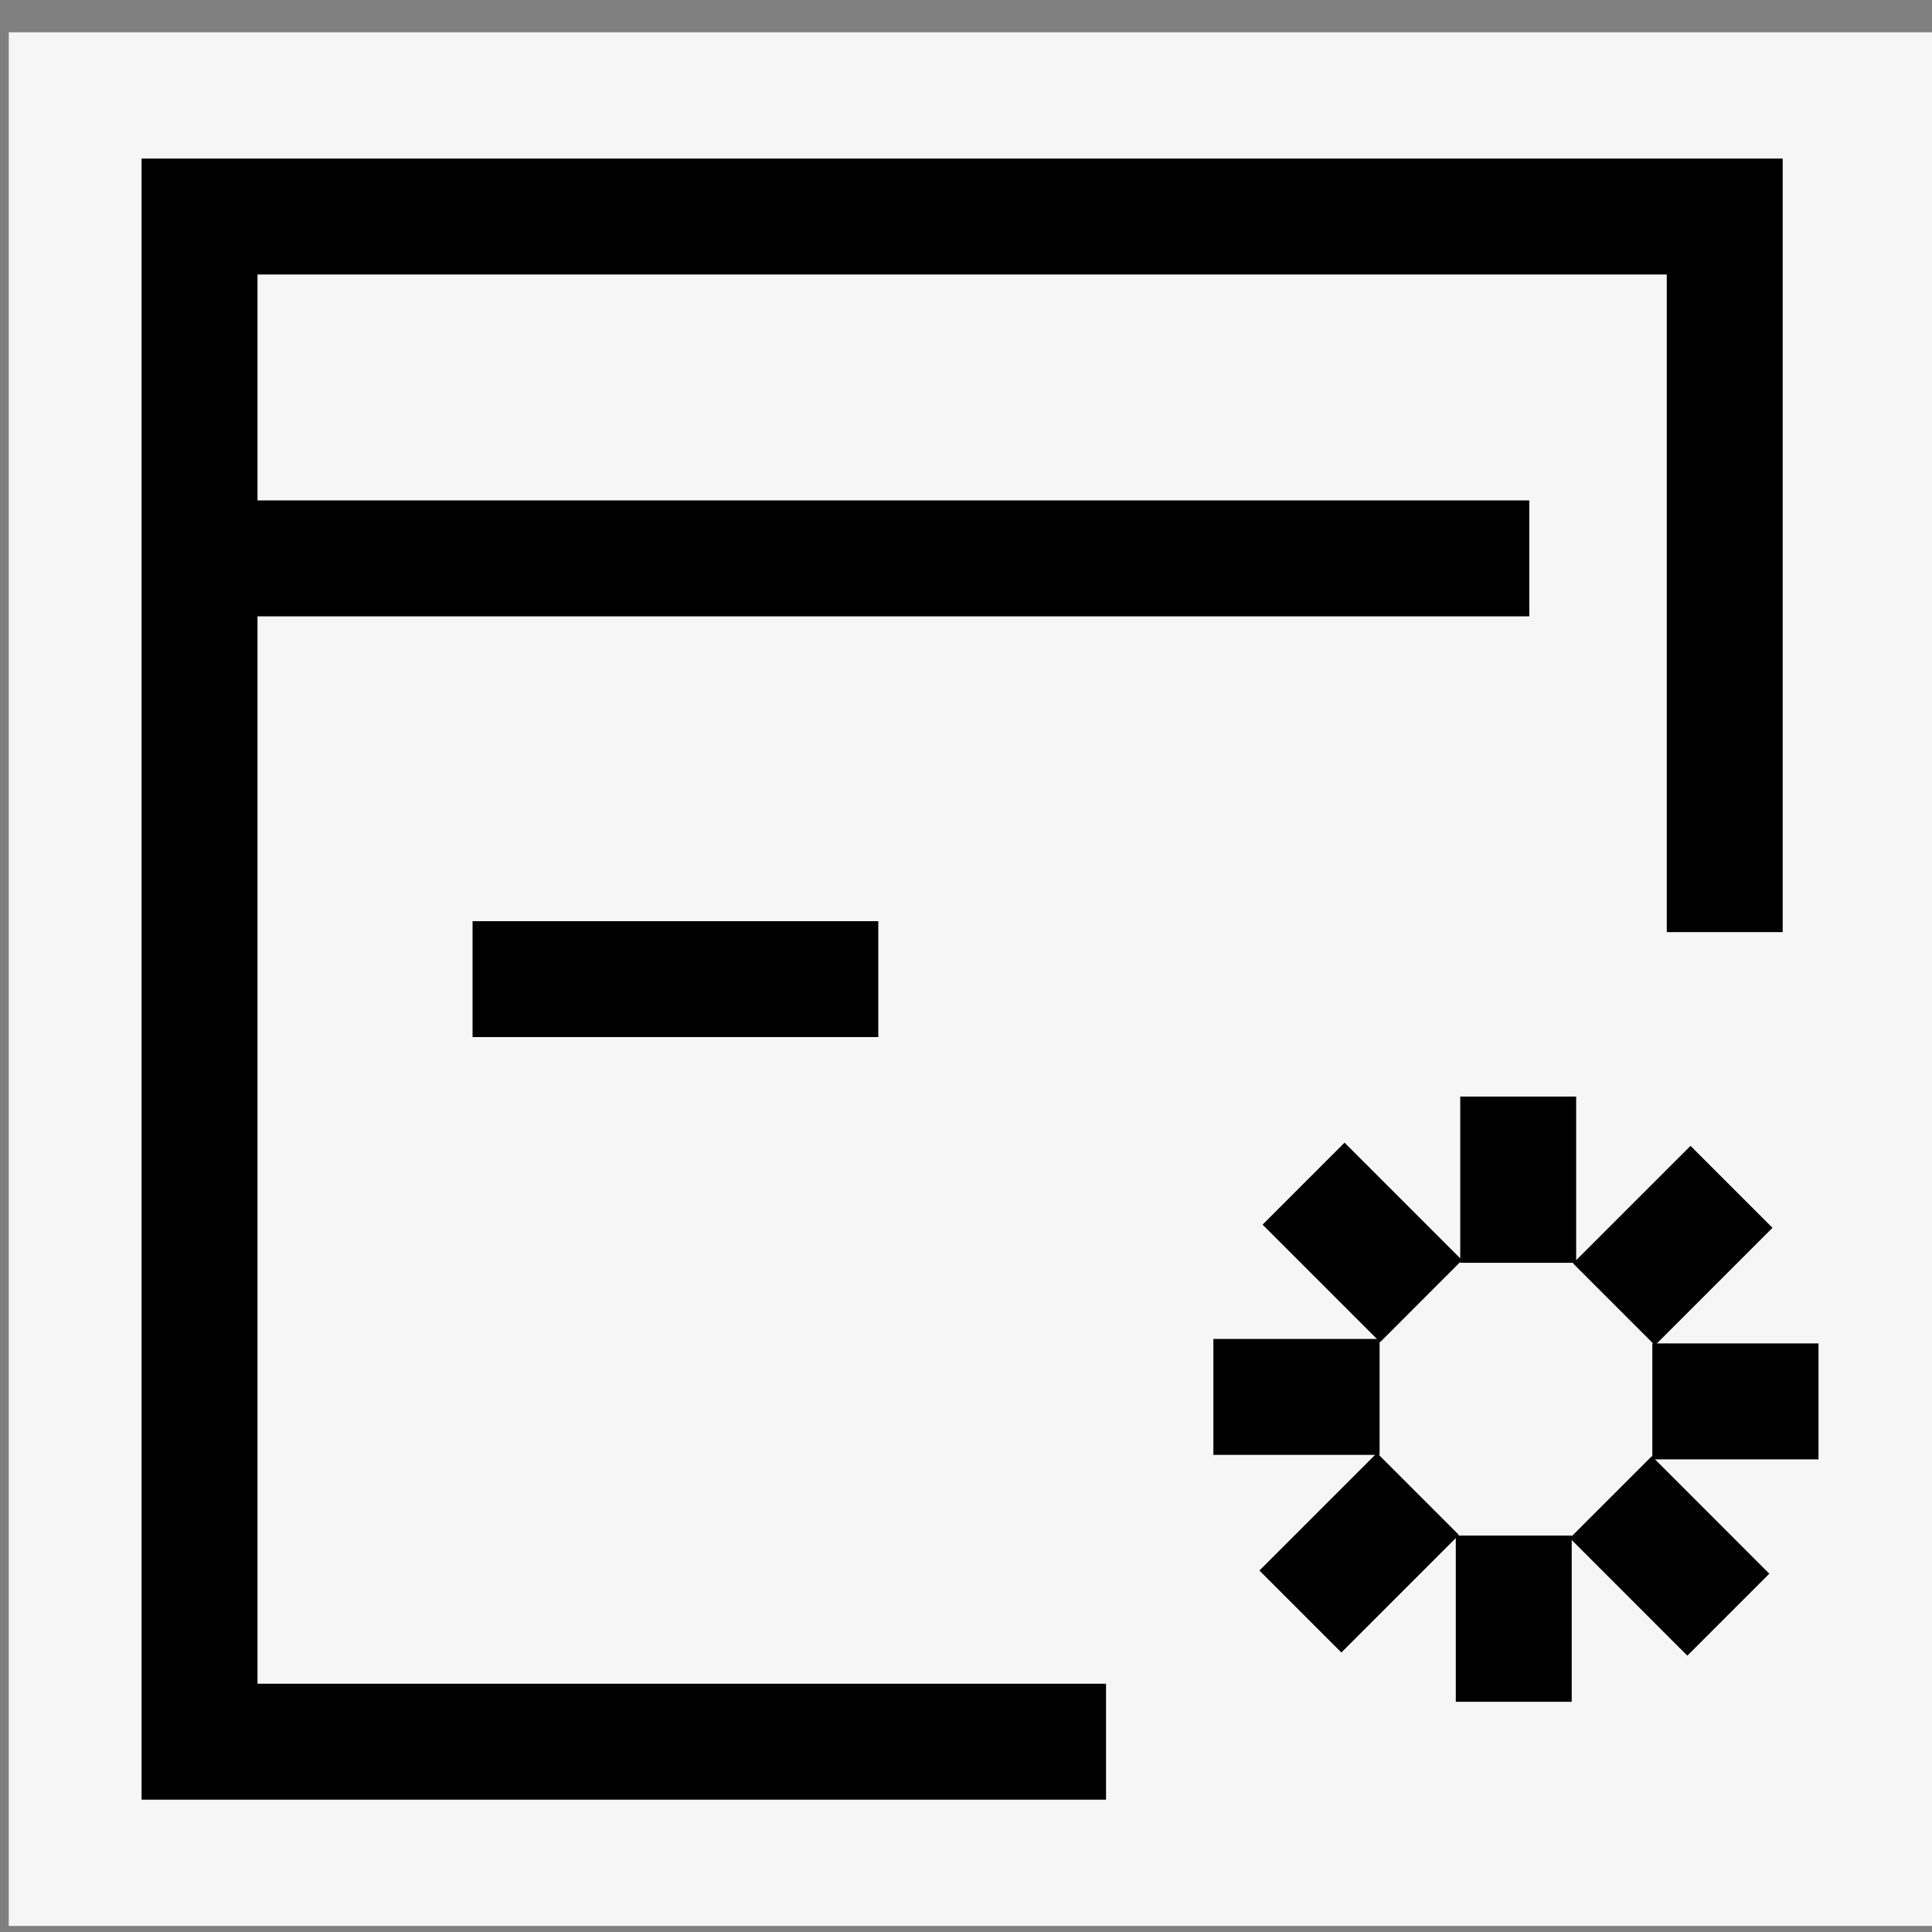
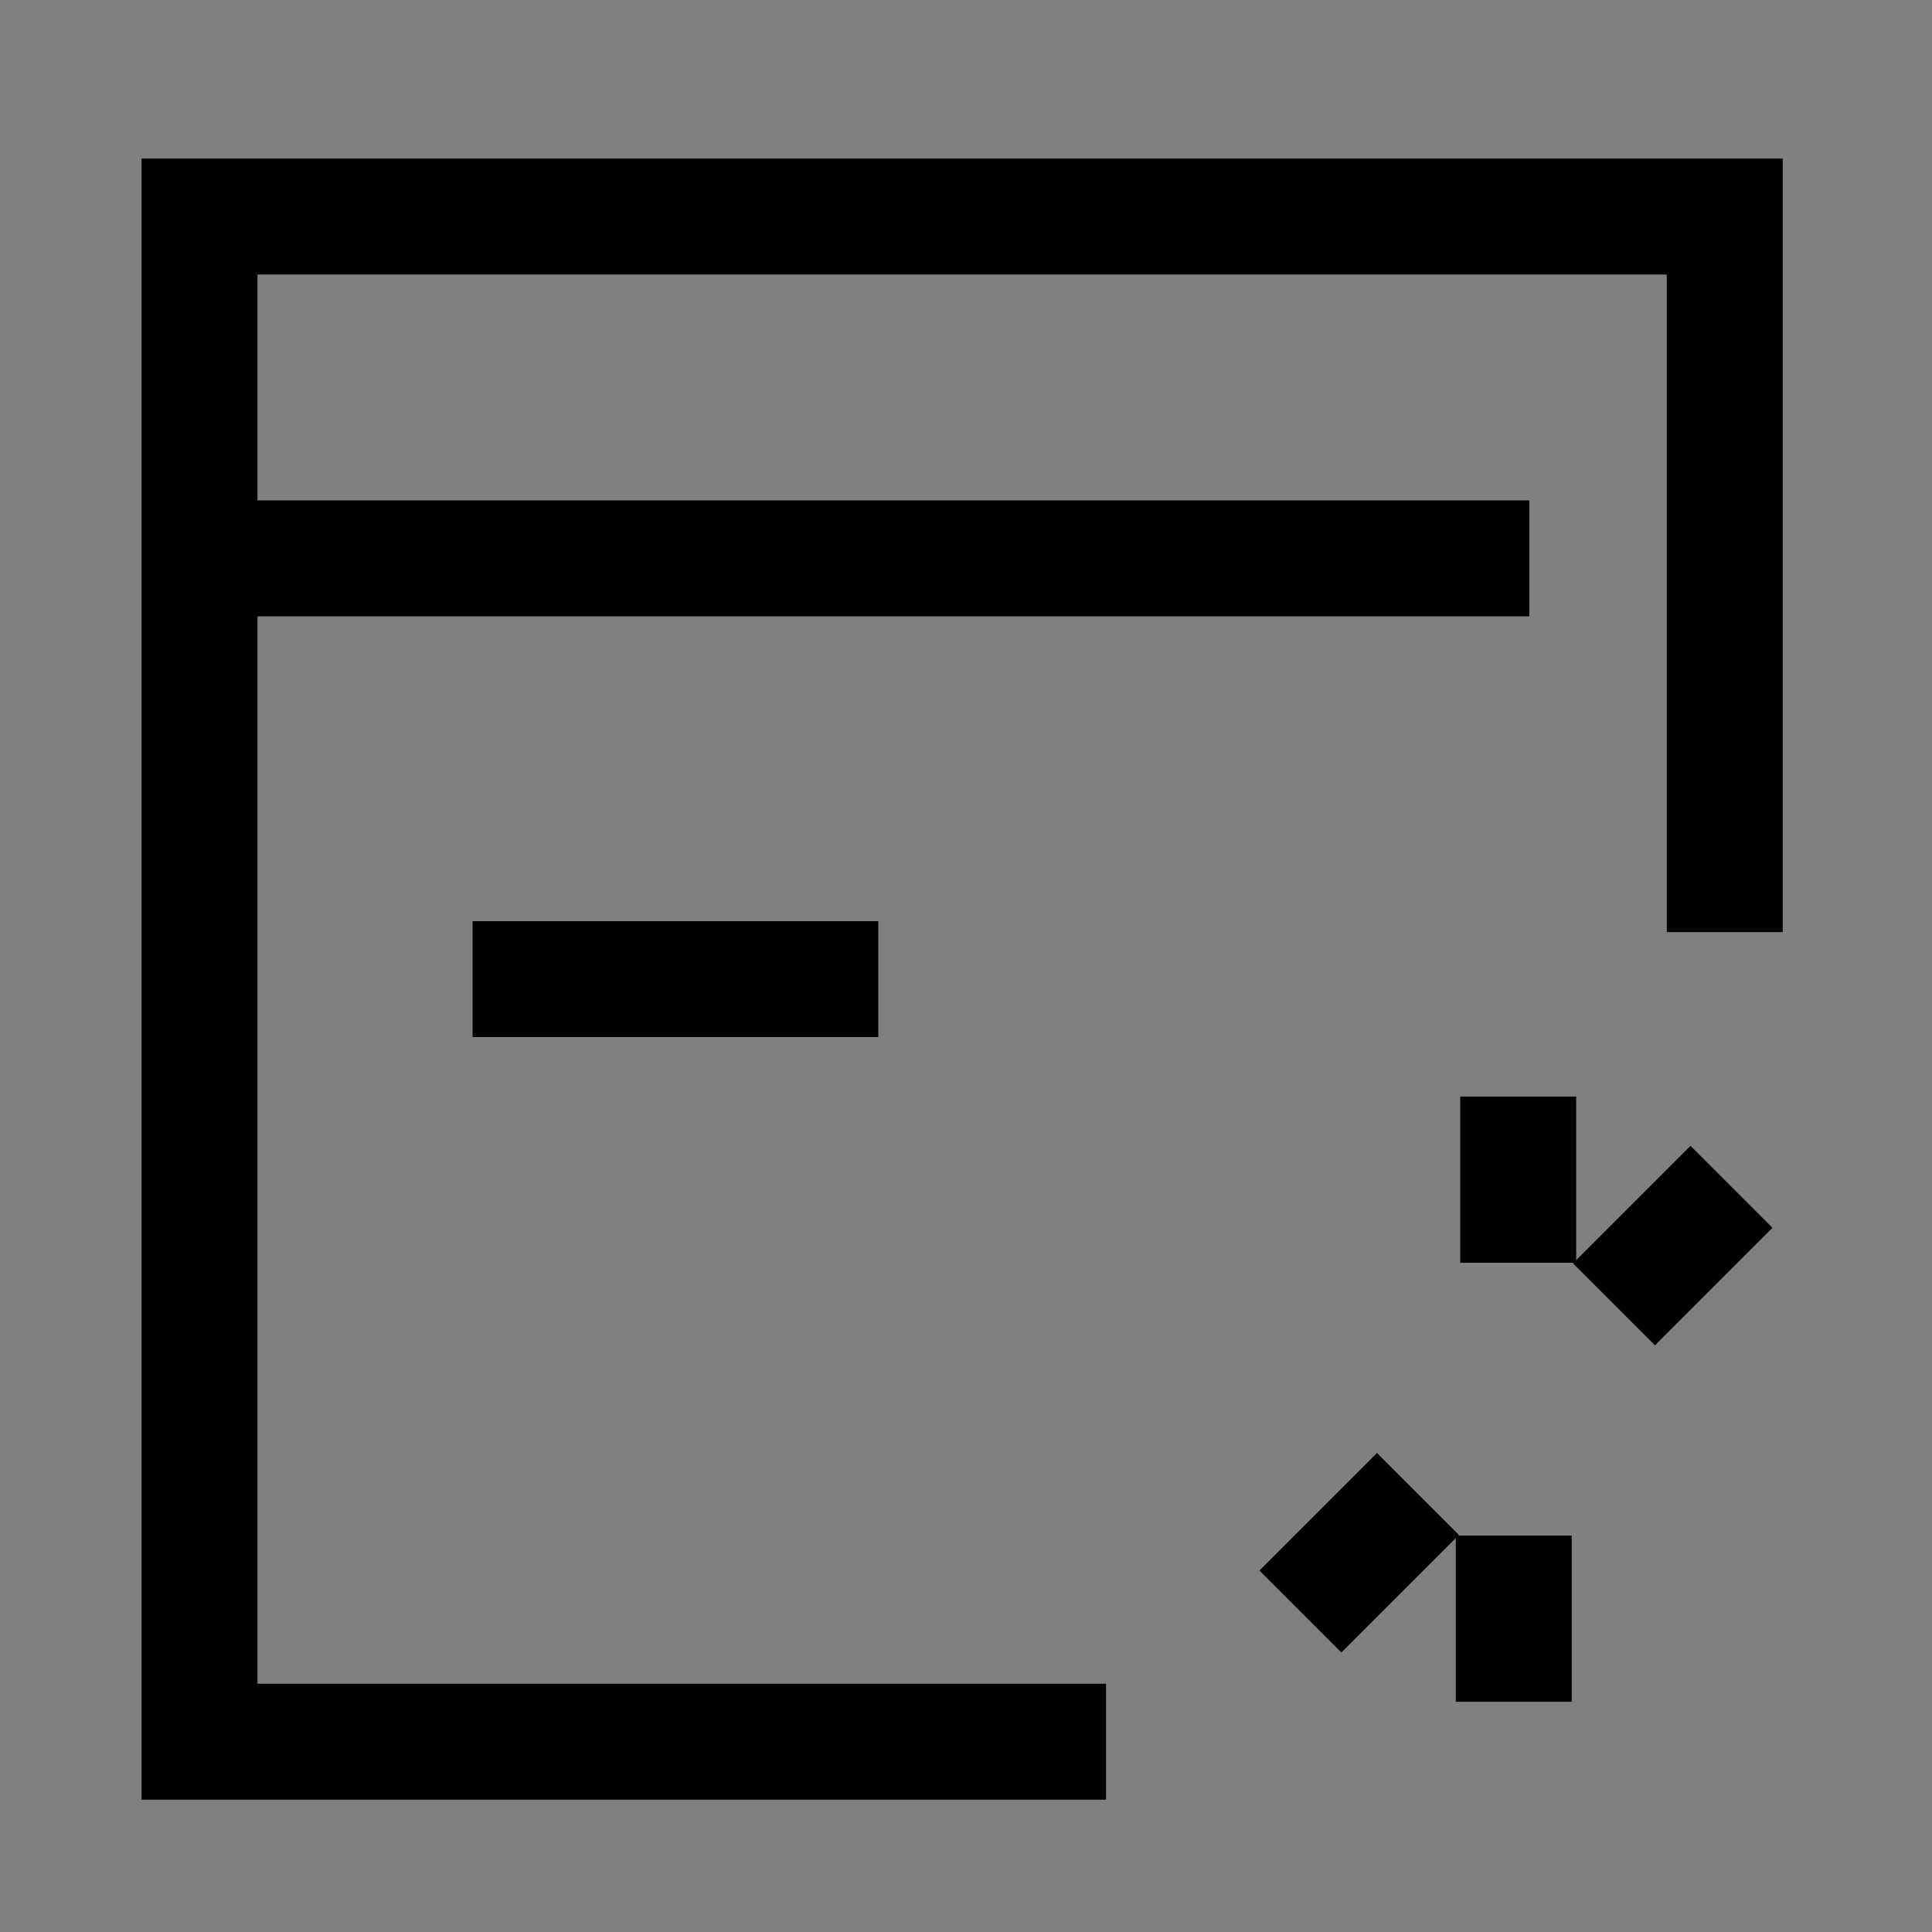
<svg xmlns="http://www.w3.org/2000/svg" width="50" height="50" viewBox="0 0 50 50" fill="none">
  <rect x="0" y="0" width="50" height="50" fill="#808080" stroke="none" />
-   <rect width="49.775" height="49.007" transform="translate(0.227 0.836)" fill="#F6F6F6" />
  <path d="M28.624 45.075H5.164V5.604H44.636V24.123" stroke="black" stroke-width="3" stroke-miterlimit="10" />
  <path d="M5.881 14.451H39.578" stroke="black" stroke-width="3" stroke-miterlimit="10" />
  <path d="M39.291 32.681V28.379" stroke="black" stroke-width="3" stroke-miterlimit="10" />
-   <path d="M36.778 33.674L33.736 30.633" stroke="black" stroke-width="3" stroke-miterlimit="10" />
-   <path d="M35.704 36.152H31.402" stroke="black" stroke-width="3" stroke-miterlimit="10" />
  <path d="M36.696 38.664L33.654 41.706" stroke="black" stroke-width="3" stroke-miterlimit="10" />
  <path d="M39.176 39.74V44.042" stroke="black" stroke-width="3" stroke-miterlimit="10" />
-   <path d="M41.688 38.746L44.729 41.788" stroke="black" stroke-width="3" stroke-miterlimit="10" />
-   <path d="M42.762 36.268H47.063" stroke="black" stroke-width="3" stroke-miterlimit="10" />
  <path d="M41.77 33.756L44.811 30.715" stroke="black" stroke-width="3" stroke-miterlimit="10" />
  <path d="M12.23 25.34H22.73" stroke="black" stroke-width="3" stroke-miterlimit="10" />
</svg>